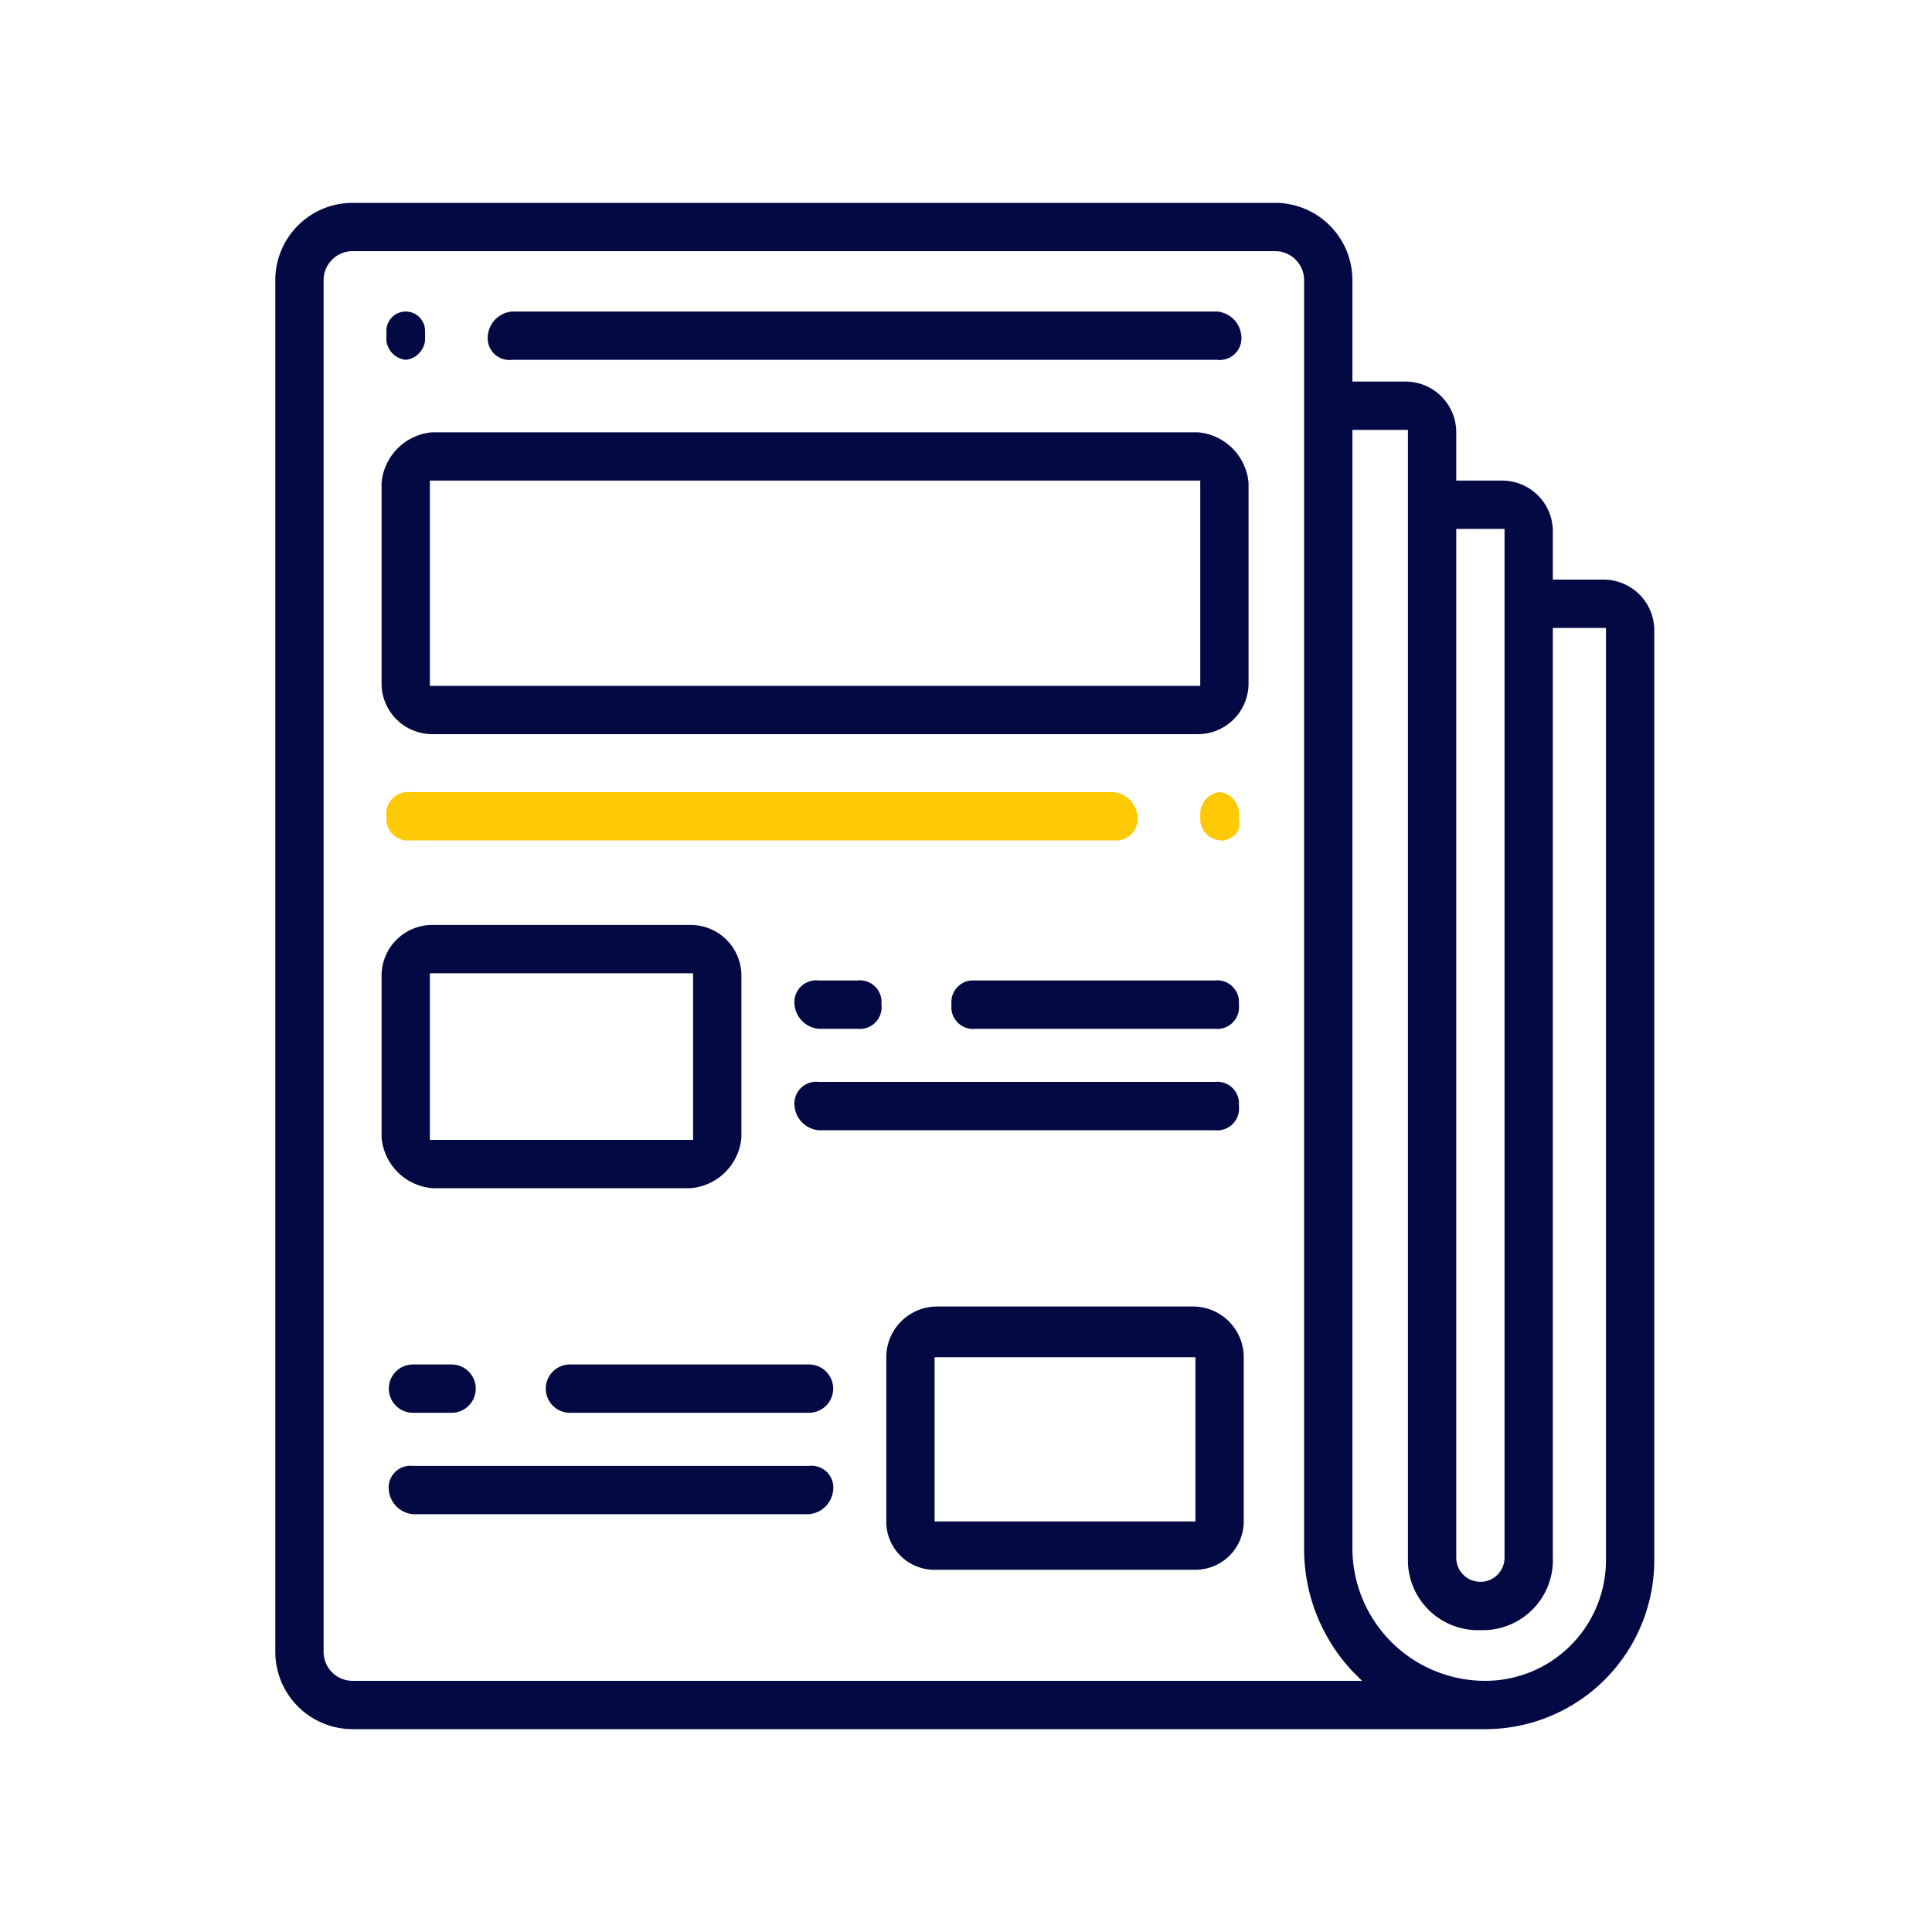
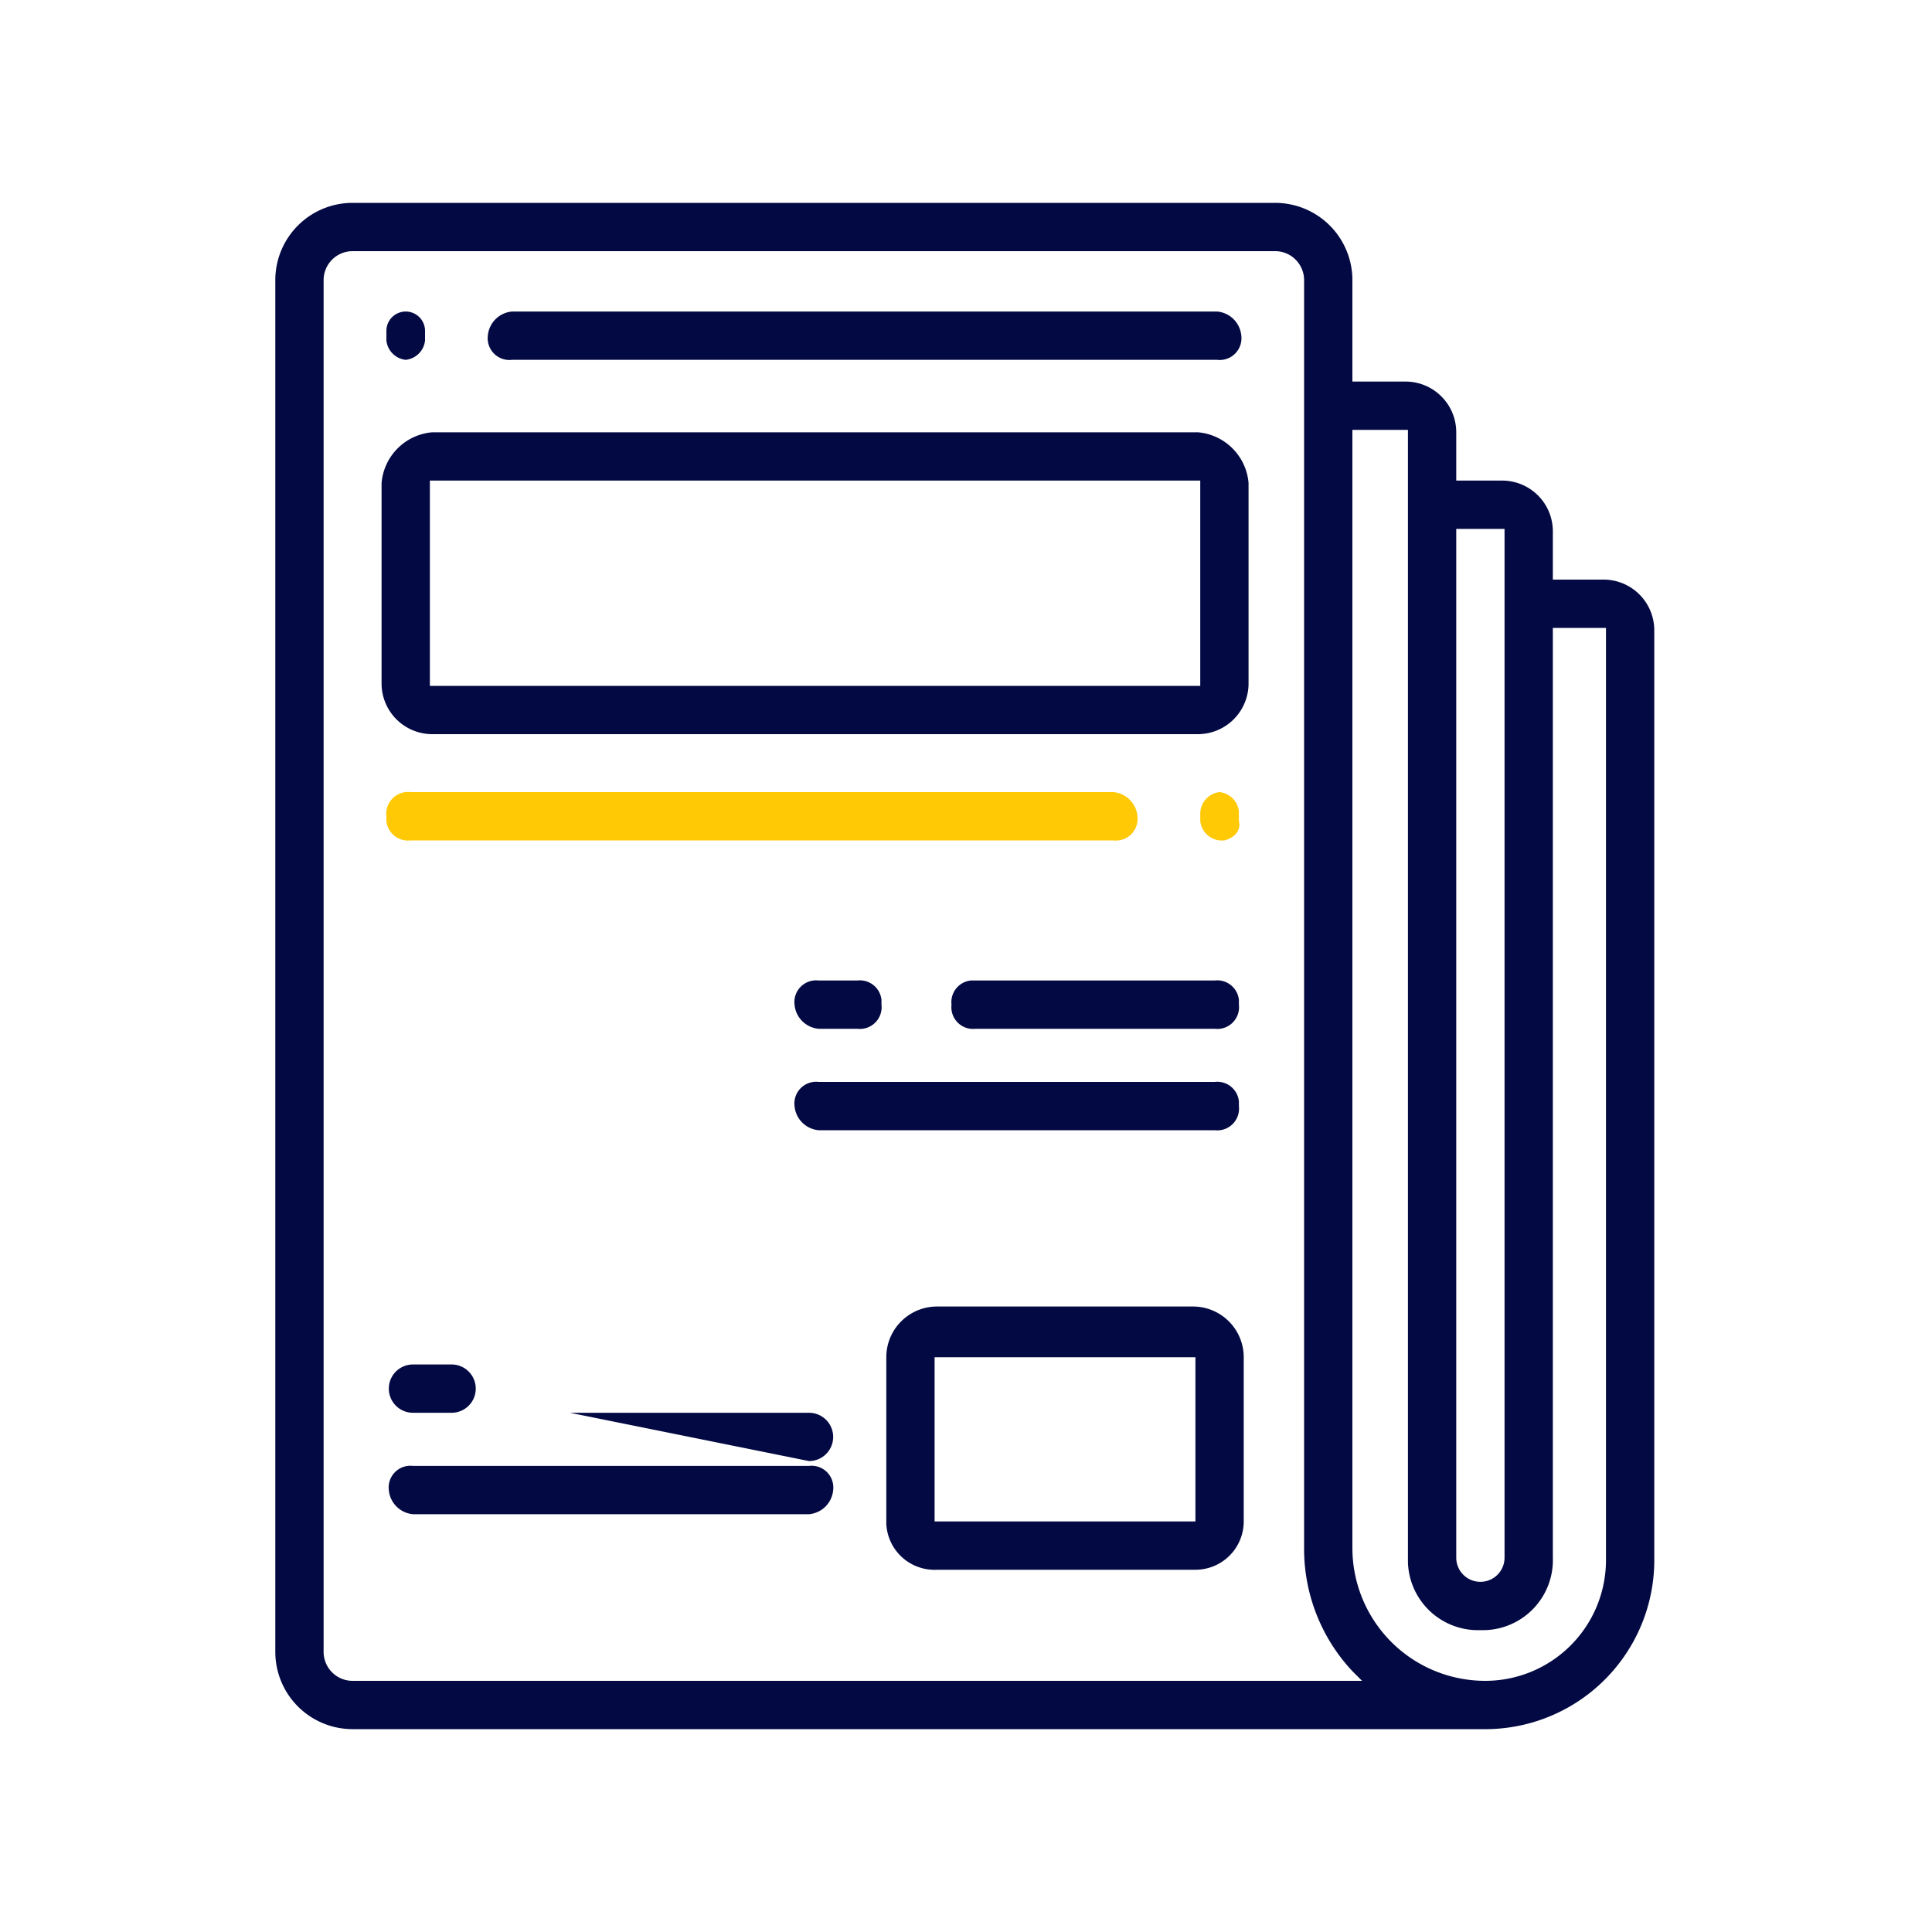
<svg xmlns="http://www.w3.org/2000/svg" viewBox="0 0 80 80">
  <defs>
    <style>.cls-1{fill:none;}.cls-2{fill:#030942;}.cls-3{fill:#ffc905;}</style>
  </defs>
  <g id="Layer_2" data-name="Layer 2">
    <g id="Layer_1-2" data-name="Layer 1">
      <rect class="cls-1" width="80" height="80" />
      <path class="cls-2" d="M14.6,71.6a3.2,3.2,0,0,1-3.2-3.2h0V11.6a3.2,3.2,0,0,1,3.2-3.2H52.8A3.2,3.2,0,0,1,56,11.6h0v4.2h2.2a2.1,2.1,0,0,1,2.1,2.1h0v2h1.9A2.1,2.1,0,0,1,64.3,22h0v2h2.1a2.1,2.1,0,0,1,2.1,2.1h0V64.5a7,7,0,0,1-6.9,7.1h-47ZM56,64.1a5.5,5.5,0,0,0,5.5,5.5,5,5,0,0,0,5-5h0V26H64.3V64.5a2.9,2.9,0,0,1-3,3,2.9,2.9,0,0,1-3-2.8V17.8H56ZM14.6,10.4a1.2,1.2,0,0,0-1.2,1.2h0V68.4a1.2,1.2,0,0,0,1.2,1.2H56.4l-.4-.4a7.4,7.4,0,0,1-2-5.1V11.6a1.2,1.2,0,0,0-1.2-1.2H14.6ZM60.3,64.5a1,1,0,0,0,2,0V21.9h-2Z" />
      <path class="cls-2" d="M17.9,30.4a2.1,2.1,0,0,1-2.1-2.1h0V20a2.3,2.3,0,0,1,2.1-2.1H49.6A2.3,2.3,0,0,1,51.7,20v8.3a2.1,2.1,0,0,1-2.1,2.1H17.9Zm-.1-2H49.7V19.9H17.8Z" />
-       <path class="cls-2" d="M17.9,49.2a2.3,2.3,0,0,1-2.1-2.1V40.4a2.1,2.1,0,0,1,2.1-2.1H28.6a2.1,2.1,0,0,1,2.1,2.1h0v6.7a2.3,2.3,0,0,1-2.1,2.1Zm-.1-2H28.7V40.3H17.8Z" />
      <path class="cls-2" d="M38.8,65a2,2,0,0,1-2.1-1.9h0V56.2a2.1,2.1,0,0,1,2.1-2.1H49.4a2.1,2.1,0,0,1,2.1,2.1h0V63a2,2,0,0,1-2,2H38.8Zm-.1-2H49.5V56.2H38.7Z" />
      <path class="cls-3" d="M17,34.8a.9.9,0,0,1-1-.8v-.2a.9.9,0,0,1,1-1H46.1a1.1,1.1,0,0,1,1,1,.9.9,0,0,1-1,1Z" />
      <path class="cls-3" d="M50.5,34.8a.9.9,0,0,1-.8-.8v-.3a.9.9,0,0,1,.8-.9.9.9,0,0,1,.8.8h0V34c.1.4-.2.7-.6.8Z" />
      <path class="cls-2" d="M21.2,14.9a.9.9,0,0,1-1-1,1.1,1.1,0,0,1,1-1H50.4a1.1,1.1,0,0,1,1,1,.9.9,0,0,1-1,1Z" />
      <path class="cls-2" d="M16.8,14.9a.9.9,0,0,1-.8-.8v-.4a.8.8,0,1,1,1.6,0v.4A.9.9,0,0,1,16.8,14.9Z" />
      <path class="cls-2" d="M33.9,42.6a1.1,1.1,0,0,1-1-1,.9.9,0,0,1,1-1h1.6a.9.9,0,0,1,1,.8v.2a.9.9,0,0,1-1,1Z" />
      <path class="cls-2" d="M40.4,42.6a.9.9,0,0,1-1-1,.9.9,0,0,1,.8-1H50.3a.9.9,0,0,1,1,.8v.2a.9.9,0,0,1-1,1Z" />
      <path class="cls-2" d="M33.9,46.8a1.1,1.1,0,0,1-1-1,.9.9,0,0,1,1-1H50.3a.9.9,0,0,1,1,.8v.2a.9.9,0,0,1-1,1Z" />
      <path class="cls-2" d="M17.1,58.5a1,1,0,1,1,0-2h1.6a1,1,0,1,1,0,2Z" />
-       <path class="cls-2" d="M23.6,58.5a1,1,0,1,1,0-2h9.9a1,1,0,0,1,0,2Z" />
+       <path class="cls-2" d="M23.6,58.5h9.9a1,1,0,0,1,0,2Z" />
      <path class="cls-2" d="M17.1,62.7a1.1,1.1,0,0,1-1-1,.9.9,0,0,1,1-1H33.5a.9.9,0,0,1,1,1,1.1,1.1,0,0,1-1,1Z" />
      <rect class="cls-1" width="80" height="80" />
    </g>
  </g>
</svg>